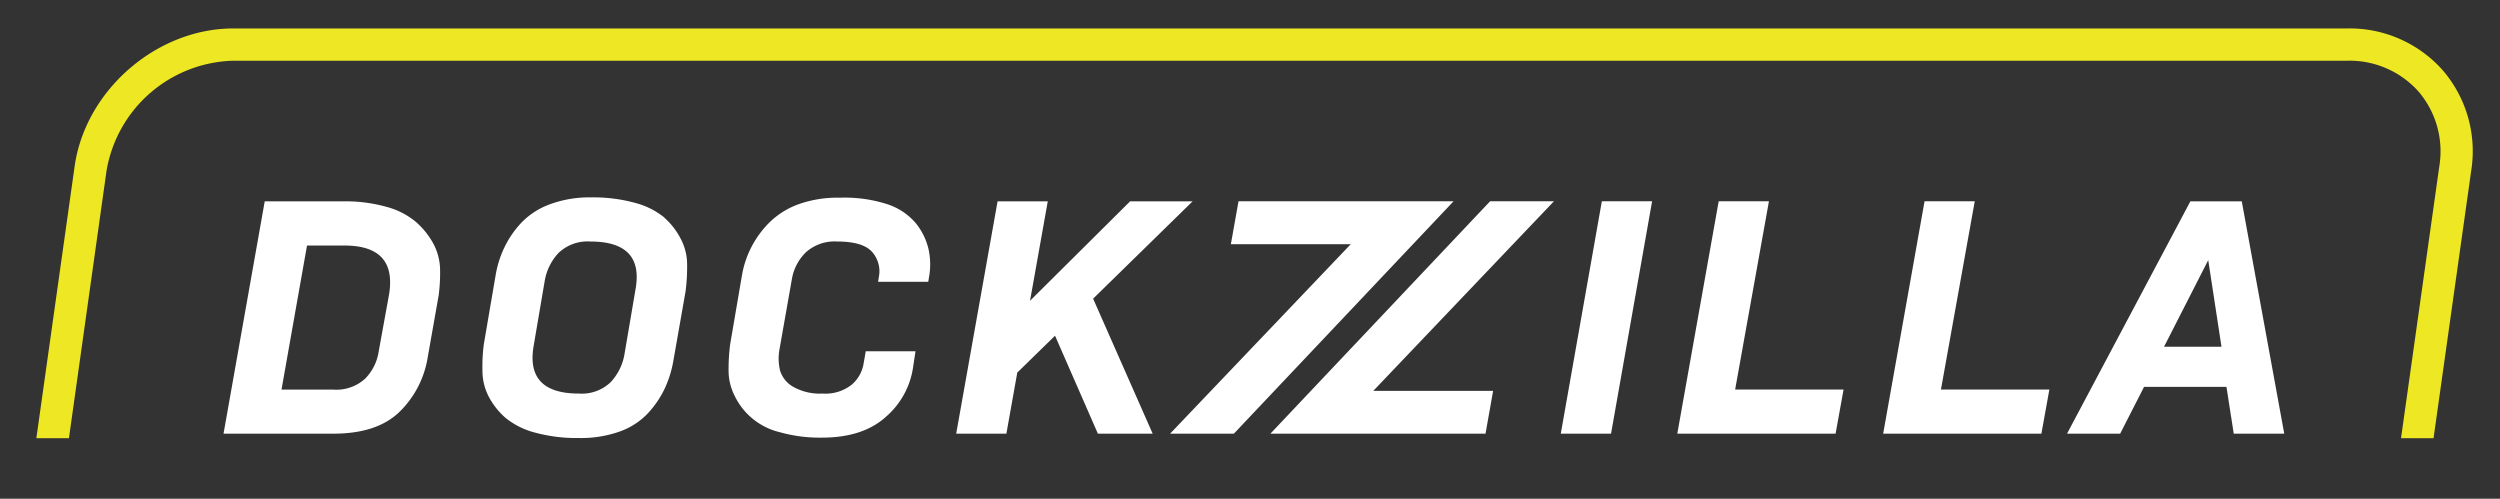
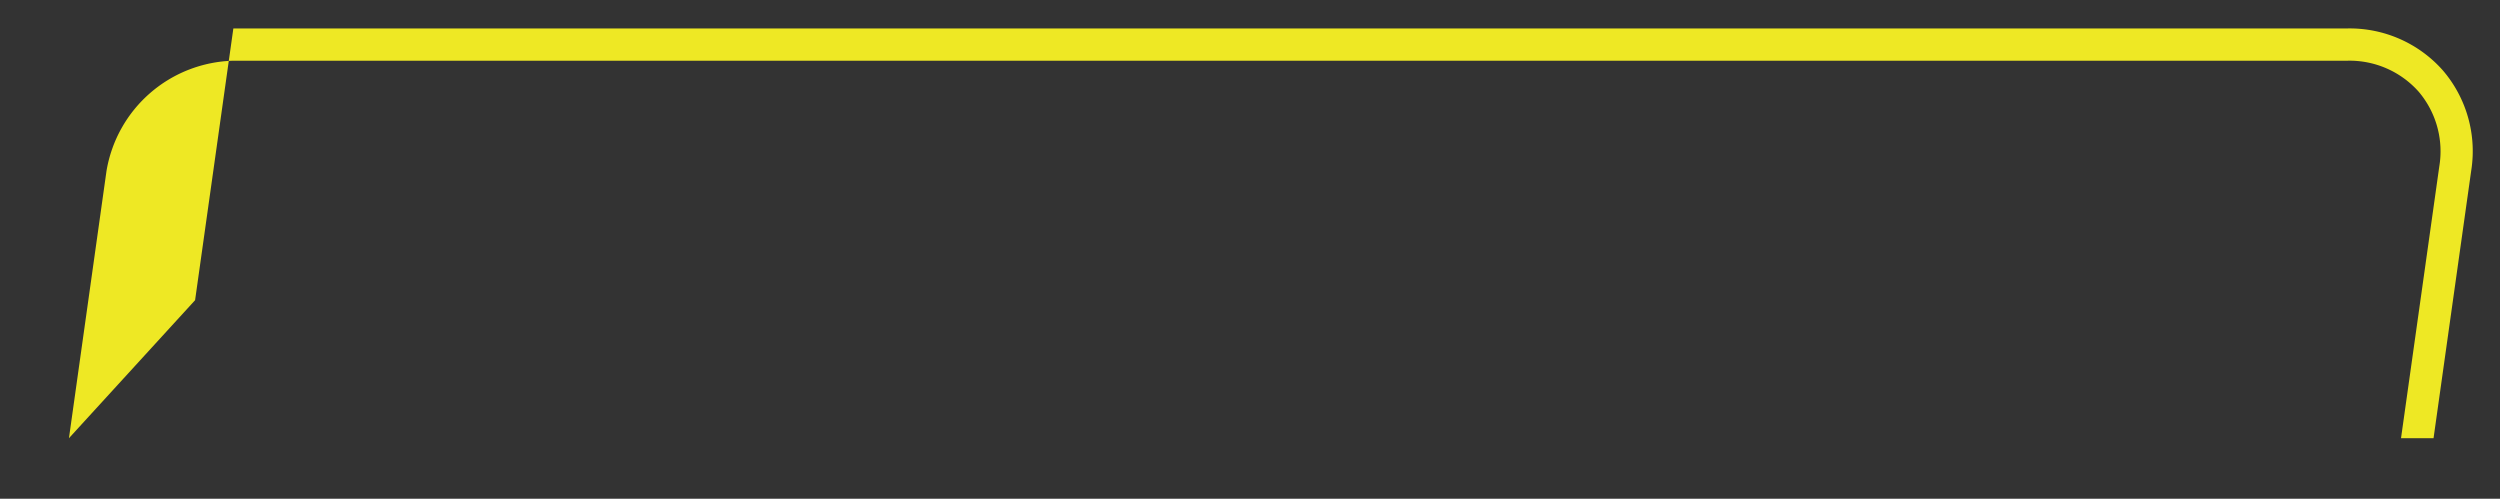
<svg xmlns="http://www.w3.org/2000/svg" id="Layer_1" data-name="Layer 1" viewBox="0 0 392 78.2">
  <rect x="0" y="0" width="392" height="78.2" fill="#333333" stroke="none" />
  <defs>
    <style>.cls-1{fill:#fff;}.cls-2{fill:#eee824;}</style>
  </defs>
  <title>Artboard 1</title>
-   <path class="cls-1" d="M65.16,34.75a12,12,0,0,0-4.57-2.32,23.94,23.94,0,0,0-6.74-.86H41.51L35.05,68H52.28q6.8,0,10.33-3.39A15.3,15.3,0,0,0,67.07,56l1.72-9.73A27.18,27.18,0,0,0,69,42.08a8.91,8.91,0,0,0-1.12-4A12.22,12.22,0,0,0,65.16,34.75ZM61,46.2l-1.62,8.9a7.68,7.68,0,0,1-2.12,4.27,6.7,6.7,0,0,1-5,1.72H44.14l4-22.59H54Q62.28,38.5,61,46.2Zm43.16-12.1a12.11,12.11,0,0,0-4.58-2.29,24.82,24.82,0,0,0-6.9-.86A17.84,17.84,0,0,0,86.31,32a11.82,11.82,0,0,0-4.5,2.86,15.31,15.31,0,0,0-2.67,3.83,16.21,16.21,0,0,0-1.41,4.37L75.86,54a27.31,27.31,0,0,0-.21,4.22,8.78,8.78,0,0,0,1,4,11.45,11.45,0,0,0,2.63,3.31,12.13,12.13,0,0,0,4.57,2.29,24.65,24.65,0,0,0,6.85.86,18.12,18.12,0,0,0,6.42-1,11.18,11.18,0,0,0,4.48-2.89,15.29,15.29,0,0,0,2.62-3.85,17.14,17.14,0,0,0,1.36-4.35l1.92-10.93a30,30,0,0,0,.24-4.21,8.64,8.64,0,0,0-1-4A11.41,11.41,0,0,0,104.14,34.1ZM99.65,45.36,97.93,55.47a8.53,8.53,0,0,1-2.17,4.45,6.55,6.55,0,0,1-5,1.79q-8.39,0-7.08-7.5l1.72-10.1a8.47,8.47,0,0,1,2.17-4.44,6.58,6.58,0,0,1,5-1.8Q101,37.87,99.65,45.36ZM143.6,35a9.86,9.86,0,0,0-4.53-3A21.84,21.84,0,0,0,131.71,31,18.18,18.18,0,0,0,125.28,32a12.6,12.6,0,0,0-4.63,2.88,15.31,15.31,0,0,0-4.3,8.23l-1.87,10.93a31.55,31.55,0,0,0-.24,4.19,8.8,8.8,0,0,0,1,3.93,10.57,10.57,0,0,0,7,5.6,23,23,0,0,0,6.63.86q6.41,0,10-3.23a12.66,12.66,0,0,0,4.27-7.6l.41-2.71h-7.8l-.32,1.82a5.54,5.54,0,0,1-1.87,3.41A6.63,6.63,0,0,1,129,61.71a8.55,8.55,0,0,1-4.63-1.06,4.43,4.43,0,0,1-2.06-2.56,8.09,8.09,0,0,1-.08-3.35l1.93-10.93a7.68,7.68,0,0,1,2.19-4.24,6.73,6.73,0,0,1,4.94-1.7c2.64,0,4.44.53,5.42,1.59a4.58,4.58,0,0,1,1.09,4l-.11.73h7.86l.11-.68a11.12,11.12,0,0,0-.08-4.5A10.13,10.13,0,0,0,143.6,35ZM187,31.57H177.2L161.51,47.16l2.78-15.59h-7.87L149.93,68h7.87l1.71-9.58,5.92-5.78L172.15,68h8.59L171.4,46.83Zm164.51,0h-8.06L324.11,68h8.33l3.75-7.34h12.92L350.25,68h7.92Zm-12.19,22.8,6.93-13.58,2.08,13.58ZM244.73,68h7.88l6.44-36.44h-7.88Zm64.91-36.44h-7.87L295.28,68h24.81l1.25-6.92h-17Zm-32.27,0h-7.88L263,68h24.82l1.25-6.92h-17Zm-43.72,0L199.2,68h33.73l1.19-6.71H215.33l28.33-29.73Zm-39.45,0L193,38.29H211.8L183.47,68h10l34.45-36.44Z" />
-   <path class="cls-2" d="M10.81,68.71,16.7,26.8A20.71,20.71,0,0,1,36.59,9.52H368.07a14.49,14.49,0,0,1,11.17,4.85,14.45,14.45,0,0,1,3.24,11.73l-6,42.61h5.1l5.9-41.91a19.46,19.46,0,0,0-4.43-15.75,19.51,19.51,0,0,0-15-6.59H36.59c-12.05,0-23.22,9.71-24.89,21.64l-6,42.61Z" />
+   <path class="cls-2" d="M10.81,68.71,16.7,26.8A20.71,20.71,0,0,1,36.59,9.52H368.07a14.49,14.49,0,0,1,11.17,4.85,14.45,14.45,0,0,1,3.24,11.73l-6,42.61h5.1l5.9-41.91a19.46,19.46,0,0,0-4.43-15.75,19.51,19.51,0,0,0-15-6.59H36.59l-6,42.61Z" />
</svg>